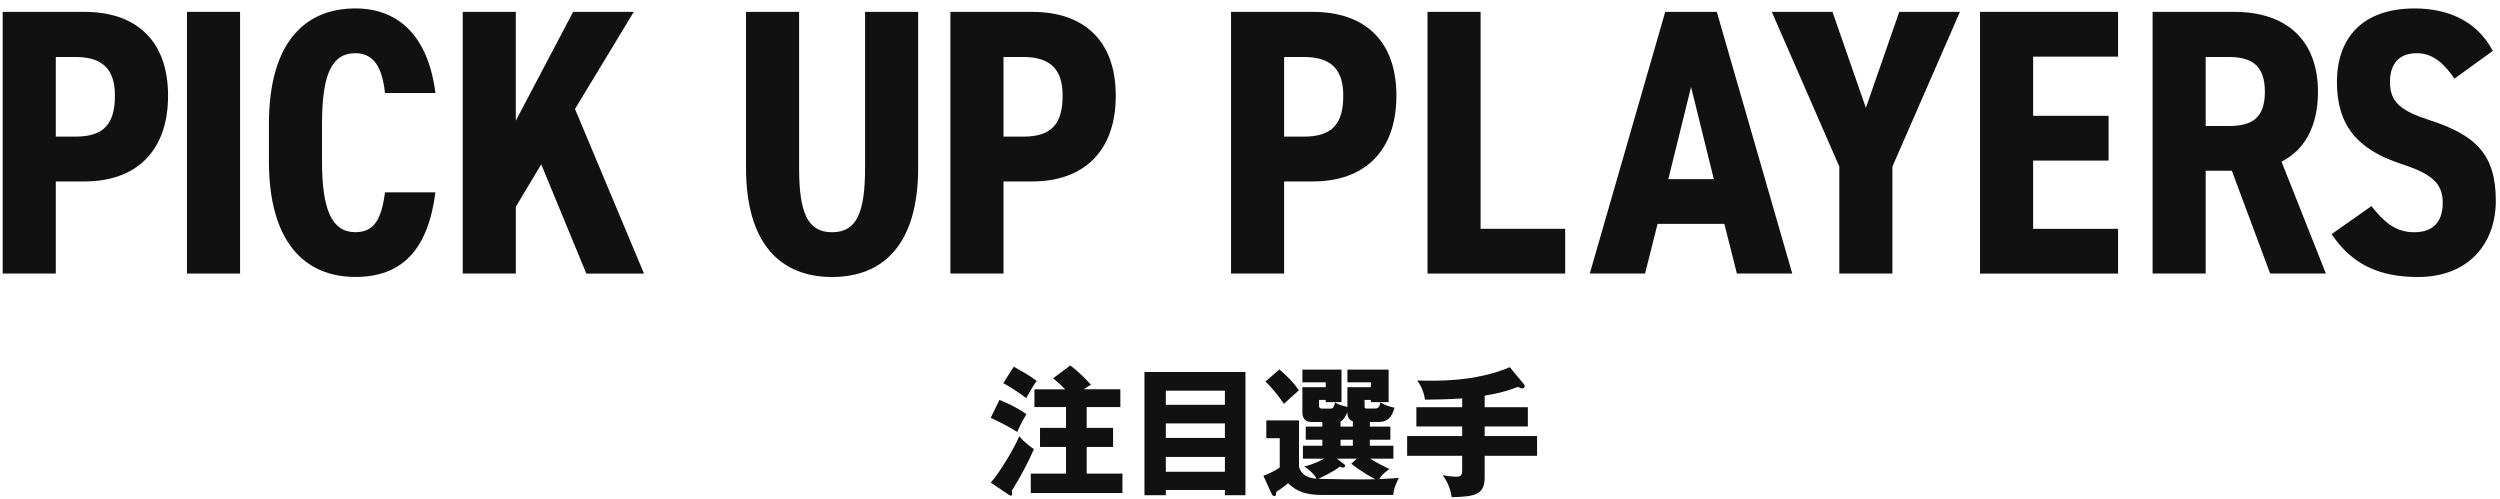
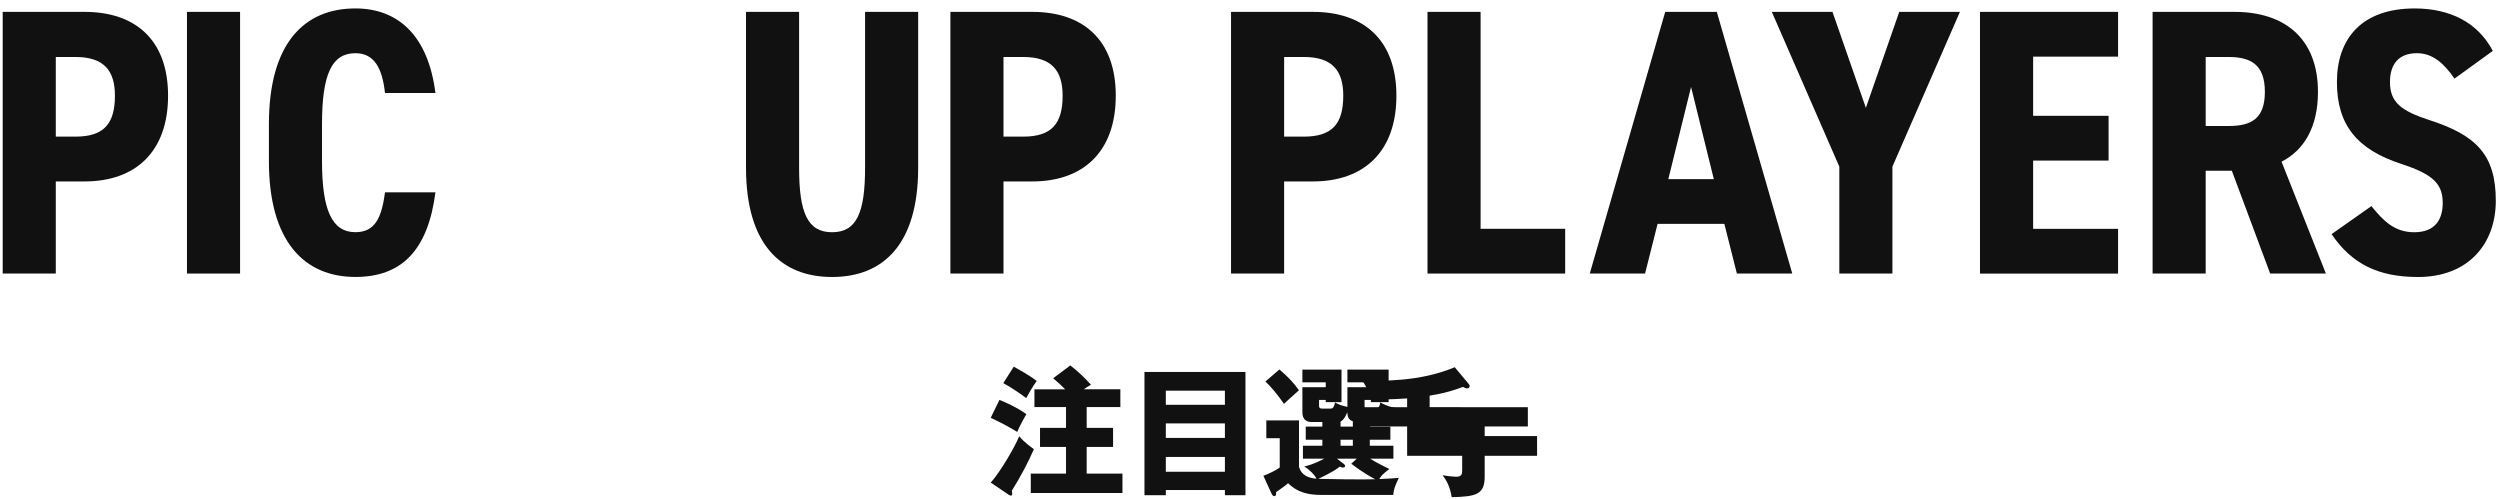
<svg xmlns="http://www.w3.org/2000/svg" id="_レイヤー_1" data-name="レイヤー 1" viewBox="0 0 501 100">
  <defs>
    <style>
      .cls-1 {
        fill: #111;
        stroke-width: 0px;
      }
    </style>
  </defs>
  <g>
    <path class="cls-1" d="m11.18,36.35v18.47H.54V2.38h16.42c10.11,0,16.72,5.55,16.72,16.8s-6.54,17.18-16.72,17.18h-5.78Zm3.95-8.97c5.7,0,7.9-2.58,7.9-8.21,0-5.02-2.2-7.75-7.9-7.75h-3.95v15.96h3.95Z" />
    <path class="cls-1" d="m48.11,54.82h-10.64V2.38h10.64v52.44Z" />
    <path class="cls-1" d="m77.15,18.64c-.53-4.94-2.13-7.98-5.93-7.98-4.71,0-6.69,4.18-6.69,14.21v7.45c0,9.73,1.98,14.21,6.69,14.21,3.8,0,5.24-2.66,5.93-7.98h10.11c-1.52,11.78-6.92,16.95-16.04,16.95-10.26,0-17.33-7.14-17.33-23.18v-7.45c0-16.19,7.07-23.18,17.33-23.18,8.59,0,14.59,5.47,16.04,16.95h-10.11Z" />
-     <path class="cls-1" d="m117.5,54.82l-9.04-21.89-5.09,8.51v13.38h-10.64V2.38h10.64v21.81l11.48-21.81h12.16l-11.78,19.46,13.83,32.99h-11.55Z" />
    <path class="cls-1" d="m149.5,33.62V2.38h10.64v31.24c0,8.97,1.67,12.92,6.61,12.92s6.61-3.95,6.61-12.92V2.38h10.64v31.24c0,15.43-7.07,21.89-17.25,21.89s-17.25-6.46-17.25-21.89Z" />
    <path class="cls-1" d="m201.1,36.35v18.47h-10.64V2.38h16.42c10.11,0,16.72,5.55,16.72,16.8s-6.54,17.18-16.72,17.18h-5.78Zm3.95-8.97c5.7,0,7.9-2.58,7.9-8.21,0-5.02-2.2-7.75-7.9-7.75h-3.95v15.96h3.95Z" />
    <path class="cls-1" d="m257.34,36.35v18.47h-10.64V2.38h16.42c10.11,0,16.72,5.55,16.72,16.8s-6.54,17.18-16.72,17.18h-5.78Zm3.95-8.97c5.7,0,7.9-2.58,7.9-8.21,0-5.02-2.2-7.75-7.9-7.75h-3.95v15.96h3.95Z" />
    <path class="cls-1" d="m296.71,45.85h16.95v8.97h-27.59V2.38h10.64v43.47Z" />
    <path class="cls-1" d="m329.69,54.82h-11.1l15.12-52.44h10.34l15.12,52.44h-11.1l-2.51-9.96h-13.38l-2.51,9.96Zm9.2-37.39l-4.56,18.47h9.12l-4.56-18.47Z" />
    <path class="cls-1" d="m380.61,2.38h12.16l-13.53,31.01v21.43h-10.64v-21.43l-13.53-31.01h12.16l6.69,19.23,6.69-19.23Z" />
    <path class="cls-1" d="m424.46,2.38v8.97h-17.02v11.86h15.12v8.97h-15.12v13.68h17.02v8.97h-27.67V2.38h27.67Z" />
    <path class="cls-1" d="m454.94,54.82l-7.68-20.6h-5.24v20.6h-10.64V2.38h16.42c10.11,0,16.72,5.4,16.72,16.04,0,7.07-2.81,11.7-7.3,13.98l8.89,22.42h-11.17Zm-8.36-29.57c4.48,0,7.3-1.37,7.3-6.84s-2.81-6.99-7.3-6.99h-4.56v13.83h4.56Z" />
    <path class="cls-1" d="m491.87,15.75c-2.13-3.12-4.41-5.09-7.52-5.09-3.65,0-5.4,2.2-5.4,5.78,0,4.1,2.28,5.78,7.83,7.6,9.42,3.04,13.38,6.92,13.38,16.19,0,8.59-5.47,15.28-15.58,15.28-7.83,0-13.22-2.51-17.33-8.59l7.98-5.62c2.43,3.04,4.71,5.24,8.59,5.24,4.26,0,5.7-2.66,5.7-5.85,0-3.65-1.67-5.7-8.28-7.83-8.82-2.89-12.92-7.75-12.92-16.42s4.94-14.75,15.58-14.75c6.99,0,12.62,2.74,15.66,8.51l-7.68,5.55Z" />
  </g>
  <g>
    <path class="cls-1" d="m200.28,80.14c1.01.39,3.58,1.51,5.4,2.86-1.12,1.93-1.51,2.83-1.82,3.56-2.52-1.48-2.8-1.62-5.32-2.83l1.74-3.58Zm-1.74,16.58c1.88-2.1,4.79-7.03,5.71-9.3,1.04,1.26,2.49,2.27,2.94,2.58-.95,2.3-2.77,5.74-4.42,8.34.03.25.08.48.08.62,0,.25-.11.36-.28.36-.11,0-.25-.06-.42-.17l-3.61-2.44Zm4.62-23.24c.81.45,3.19,1.76,4.59,2.86-.95,1.37-1.68,2.66-2.1,3.44-1.04-.81-3.16-2.24-4.59-3l2.1-3.3Zm21.36,4.54v3.56h-6.75v4.17h5.29v3.81h-5.29v5.35h7.17v3.89h-18.37v-3.89h7.06v-5.35h-5.21v-3.81h5.21v-4.17h-6.33v-3.56h6.16c-.76-.78-1.54-1.51-2.41-2.21l3.44-2.58c1.71,1.34,2.63,2.24,4.14,3.86-.87.53-1.09.67-1.43.92h7.31Z" />
    <path class="cls-1" d="m233.63,98.2v1.04h-4.28v-24.7h20.24v24.7h-4.12v-1.04h-11.84Zm11.84-17.08v-2.83h-11.84v2.83h11.84Zm0,6.64v-2.91h-11.84v2.91h11.84Zm0,6.78v-2.97h-11.84v2.97h11.84Z" />
    <path class="cls-1" d="m274.51,85.49h4.12v2.63h-4.12v1.2h4.73v2.6h-4.65c1.2.78,2.97,1.65,3.84,2.07-1.29.95-1.68,1.4-2.02,2.02,1.76-.08,2.72-.14,3.92-.25-.92,1.88-1.04,2.52-1.12,3.42h-14.53c-4.12,0-5.68-1.54-6.55-2.35-.5.48-1.54,1.2-2.41,1.79.03.17.08.81-.36.81-.22,0-.42-.25-.53-.48l-1.65-3.61c.84-.28,2.55-1.09,3.28-1.65v-5.88h-2.69v-3.56h6.55v9.27c.45,1.76,1.96,2.3,3.5,2.41-.31-.73-1.51-1.93-2.46-2.44.7-.17,1.96-.48,4.03-1.57h-4.28v-2.6h3.89v-1.2h-3.33v-2.63h3.33v-.92h-2.07c-.48,0-1.93,0-1.93-1.99v-4.98h4.68v-.98h-4.68v-2.55h7.84v6.52h-3.16v-.45h-1.34v1.18c0,.56.37.56.67.56h1.57c.34,0,.73,0,.95-1.23.92.5,1.12.56,2.49.9v-3.95h4.7v-.98h-4.7v-2.55h8.26v6.52h-3.56v-.45h-1.26v1.2c0,.45.03.53.56.53h1.54c.48,0,.95-.2,1.04-1.23.92.5,1.6.81,2.86,1.06-.48,1.74-1.23,2.86-3.19,2.86h-1.74v.92Zm-18.12-11.45c1.82,1.57,2.74,2.52,3.92,4.17-1.82,1.62-2.04,1.82-3,2.72-1.4-1.99-2.52-3.33-3.72-4.48l2.8-2.41Zm12.96,18.98c.14.11.22.22.22.34,0,.25-.25.34-.48.34-.2,0-.36-.08-.59-.2-1.23,1.04-3.75,2.18-4.31,2.46,1.46.06,9.32.17,11.4.08-2.52-1.34-4.09-2.58-4.79-3.11l1.09-1.01h-3.97l1.43,1.09Zm1.76-8.6c-.81-.25-1.06-.84-1.12-1.79-.25.67-.78,1.62-1.34,1.85v1.01h2.46v-1.06Zm0,3.7h-2.46v1.2h2.46v-1.2Z" />
-     <path class="cls-1" d="m297.53,81.6h8.65v3.86h-8.65v1.93h10.5v3.95h-10.5v4.2c0,3.5-1.65,4-6.61,4.09-.34-2.21-1.12-3.44-1.82-4.4,1.06.22,2.6.31,2.71.31,1.15,0,1.21-.56,1.21-1.37v-2.83h-11.03v-3.95h11.03v-1.93h-9.18v-3.86h9.18v-1.76c-2.74.2-5.85.25-7.45.25-.14-.92-.47-2.38-1.57-3.84,3.95.11,11.56.28,18.56-2.66l2.83,3.39c.11.14.17.28.17.36,0,.2-.17.5-.5.5-.31,0-.67-.2-.84-.31-1.71.64-3.47,1.23-6.69,1.76v2.3Z" />
+     <path class="cls-1" d="m297.53,81.6h8.65v3.86h-8.65v1.93h10.5v3.95h-10.5v4.2c0,3.5-1.65,4-6.61,4.09-.34-2.21-1.12-3.44-1.82-4.4,1.06.22,2.6.31,2.71.31,1.15,0,1.21-.56,1.21-1.37v-2.83h-11.03v-3.95v-1.93h-9.18v-3.86h9.18v-1.76c-2.74.2-5.85.25-7.45.25-.14-.92-.47-2.38-1.57-3.84,3.95.11,11.56.28,18.56-2.66l2.83,3.39c.11.14.17.28.17.36,0,.2-.17.5-.5.5-.31,0-.67-.2-.84-.31-1.71.64-3.47,1.23-6.69,1.76v2.3Z" />
  </g>
</svg>